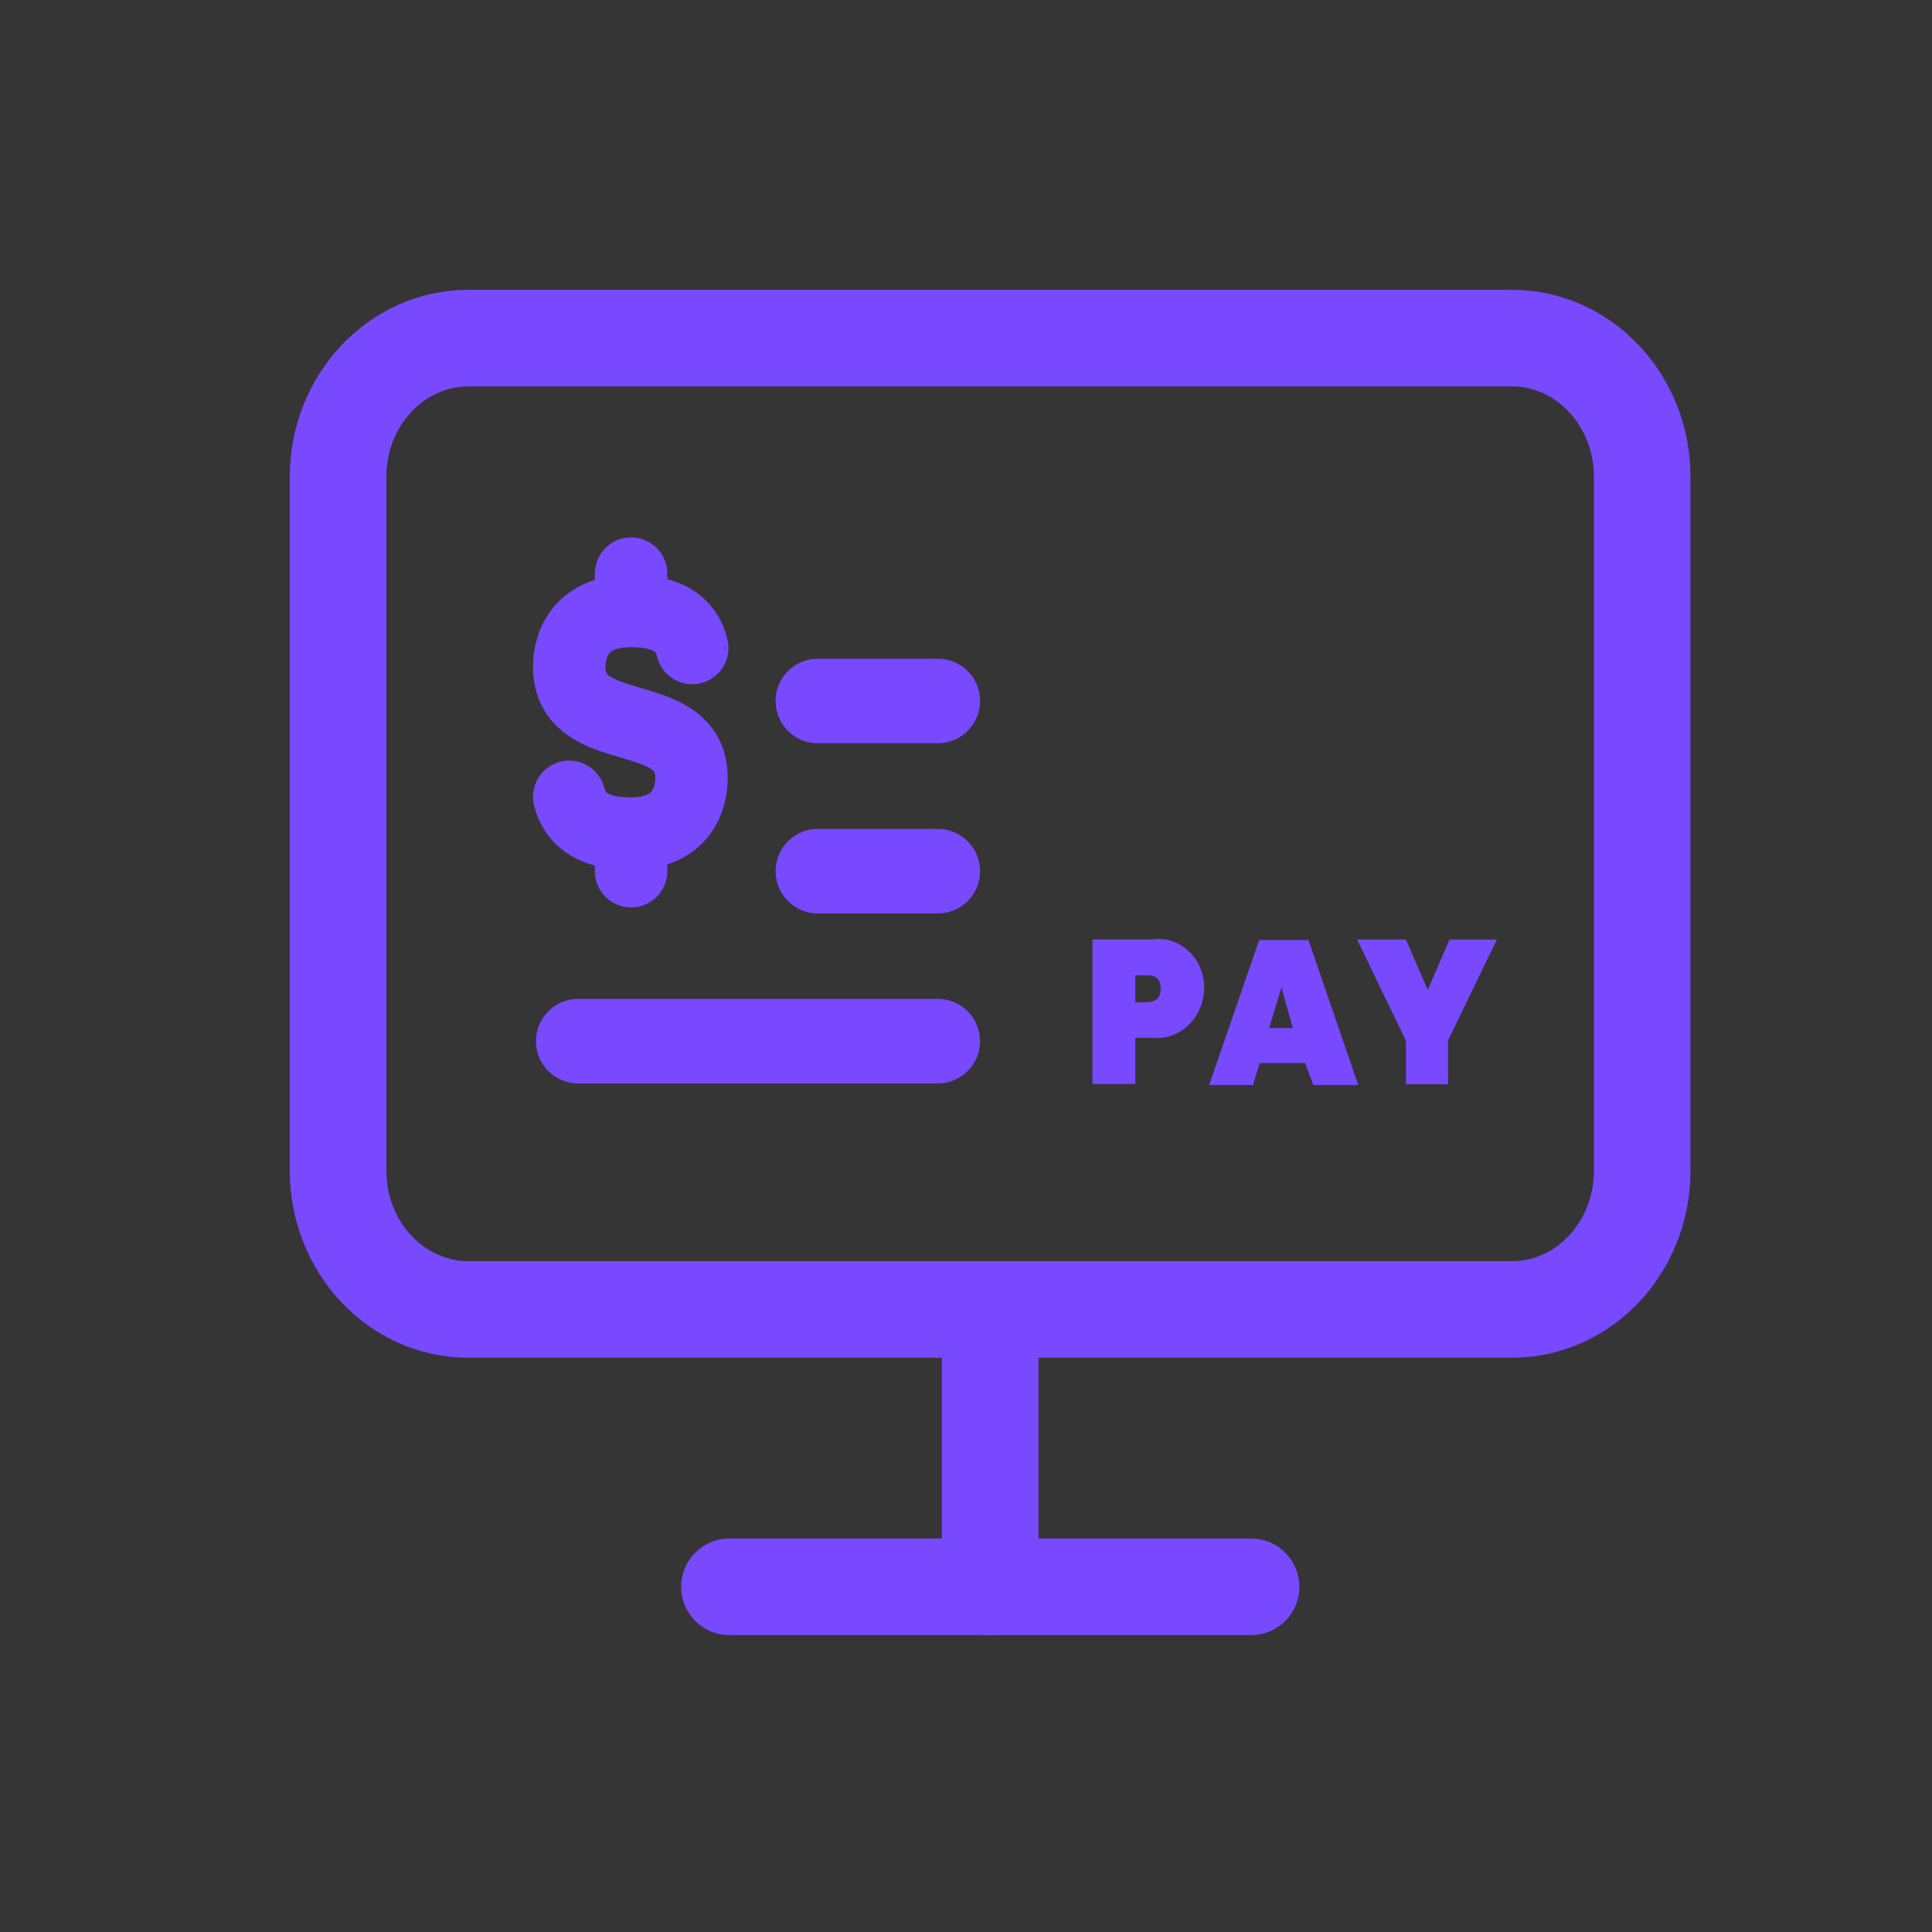
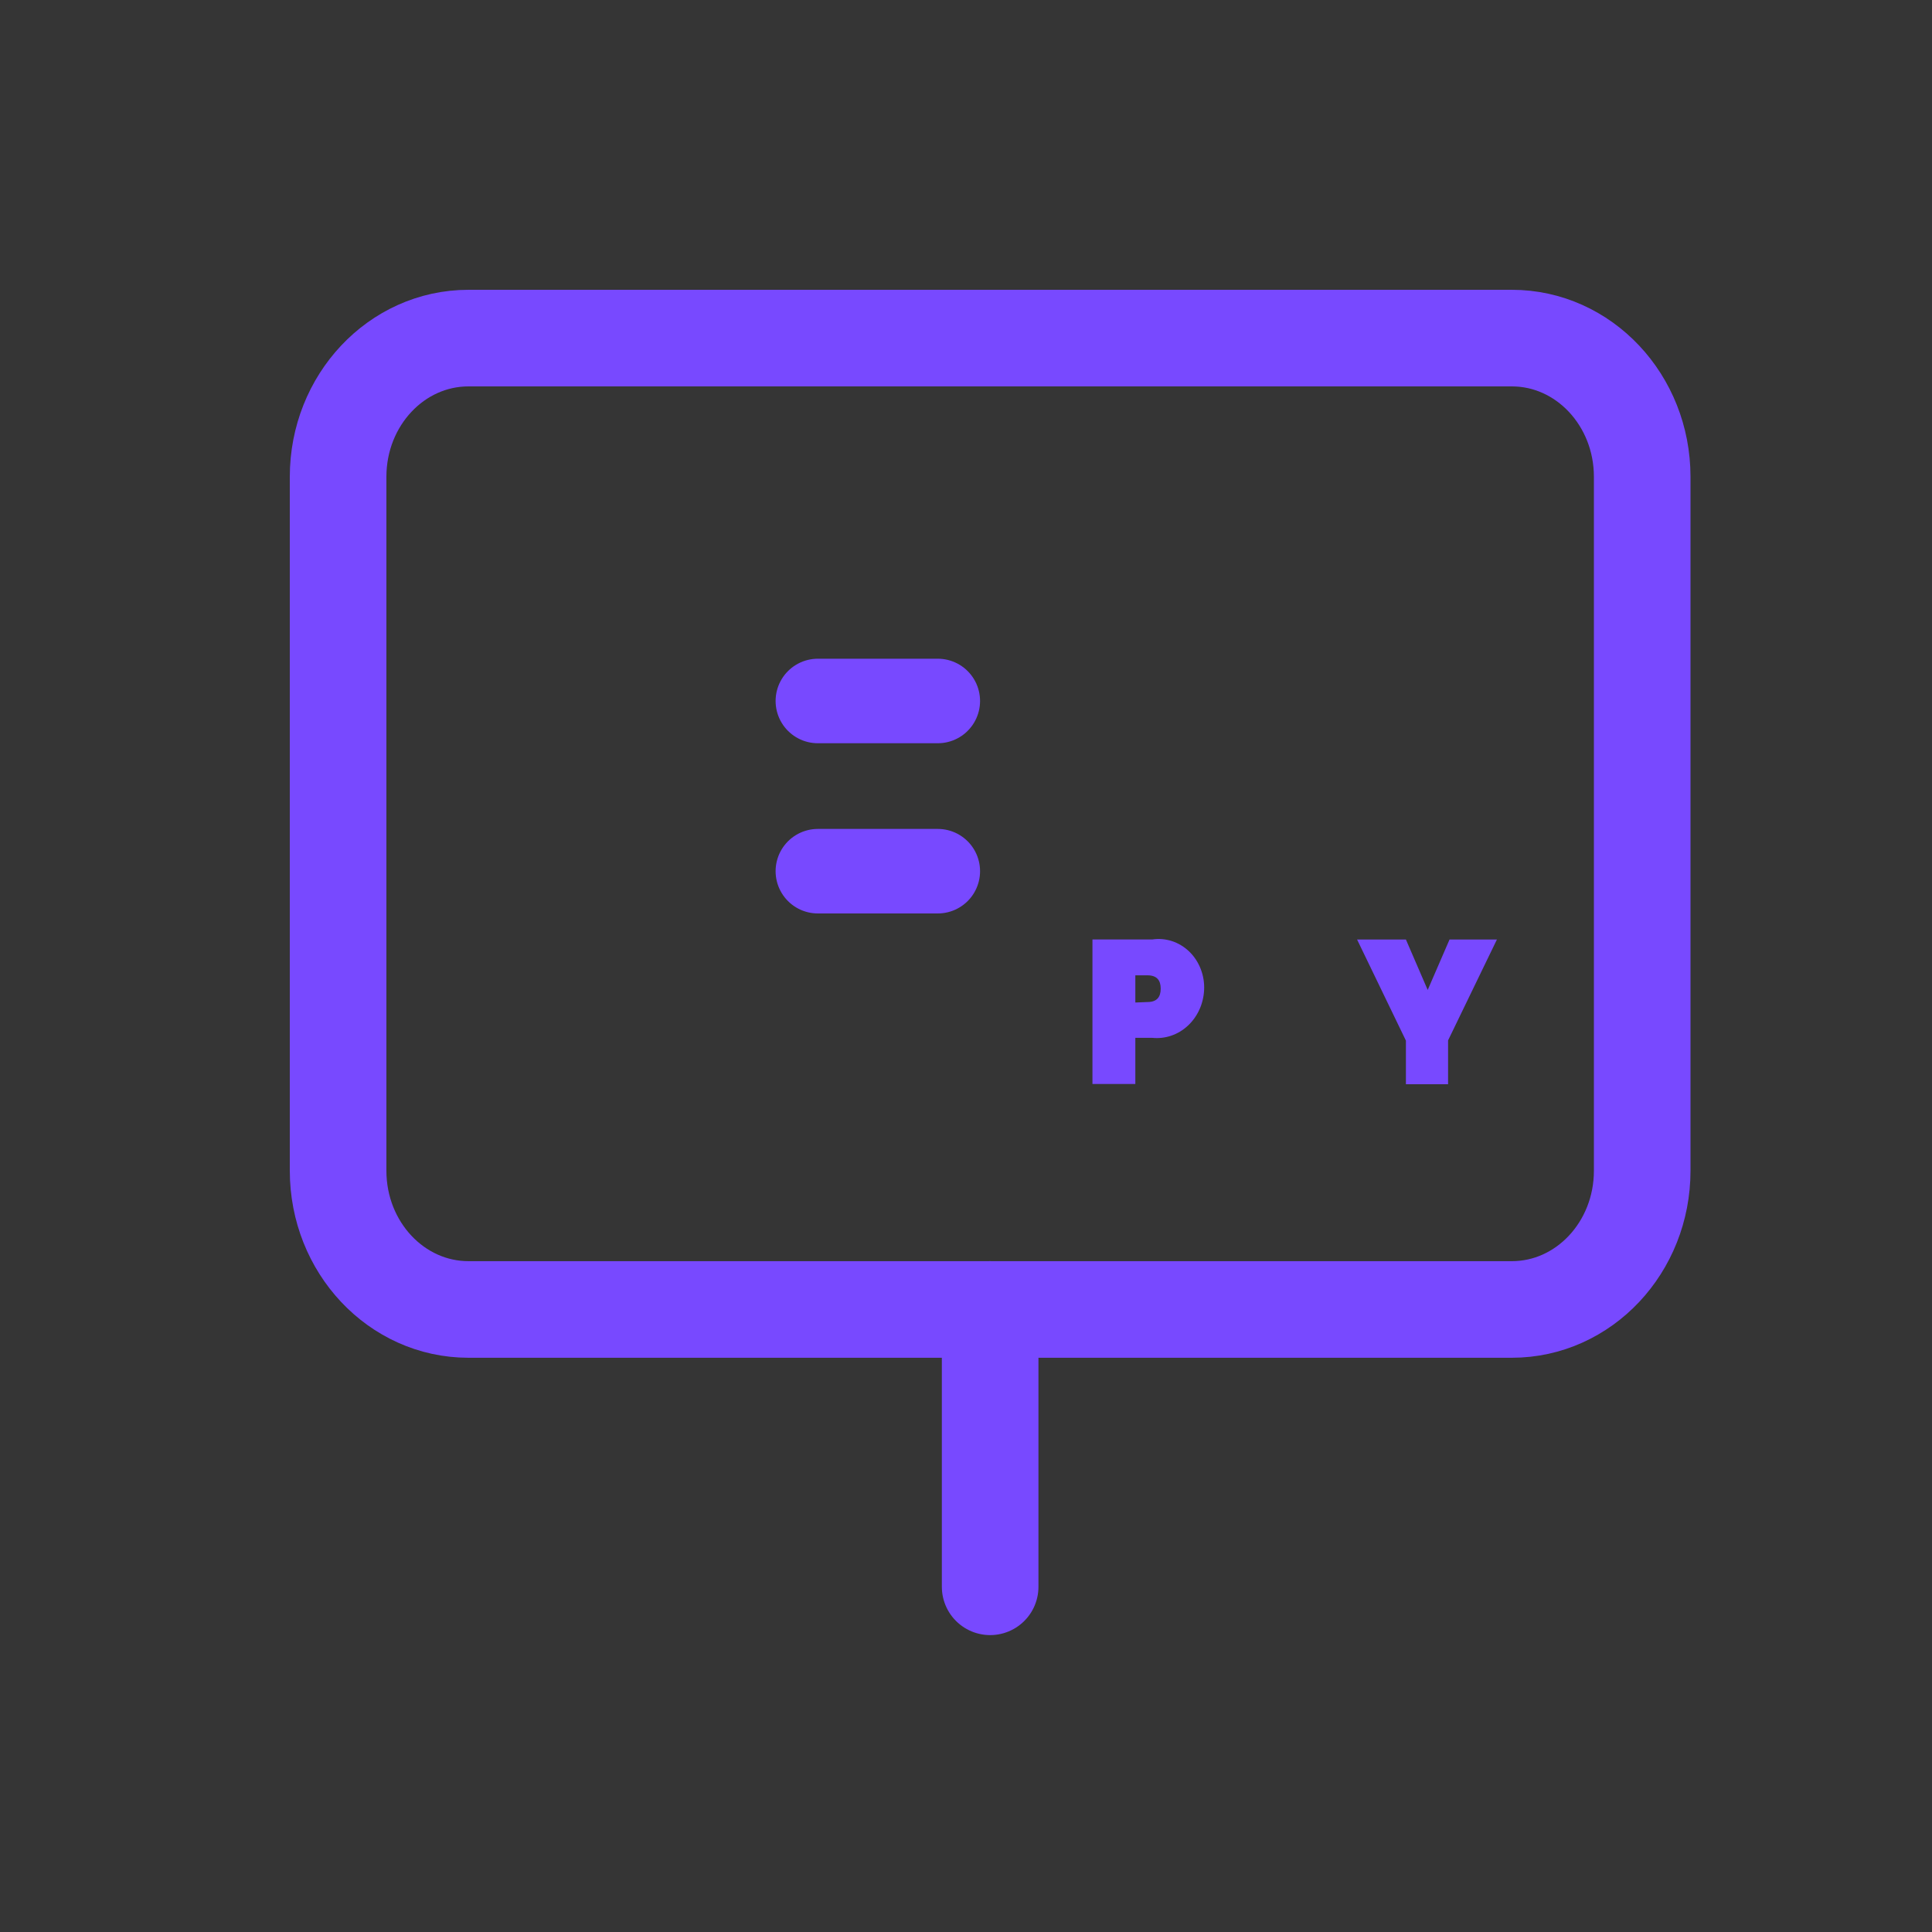
<svg xmlns="http://www.w3.org/2000/svg" width="40" height="40" viewBox="0 0 40 40" fill="none">
  <rect x="0" y="0" width="40" height="40" fill="#333333" stroke="none" />
  <rect width="40" height="40" fill="#F6F6F6" fill-opacity="0.01" />
  <mask id="mask0" mask-type="alpha" maskUnits="userSpaceOnUse" x="0" y="0" width="40" height="40">
    <rect width="40" height="40" fill="white" />
  </mask>
  <g mask="url(#mask0)">
-     <path d="M14.332 13.416C14.214 12.905 13.792 12.649 13.066 12.649C11.982 12.649 11.785 13.396 11.785 13.803C11.785 15.369 14.317 14.56 14.317 16.105C14.317 16.512 14.136 17.259 13.051 17.259C12.335 17.259 11.913 17.003 11.785 16.497M13.066 11.876V12.649V11.876ZM13.066 17.259V18.037V17.259Z" stroke="#7849FF" stroke-width="1.5" stroke-linecap="round" stroke-linejoin="round" />
    <path d="M19.416 14.513H16.933" stroke="#7849FF" stroke-width="1.75" stroke-linecap="round" stroke-linejoin="round" />
    <path d="M19.416 18.037H16.933" stroke="#7849FF" stroke-width="1.75" stroke-linecap="round" stroke-linejoin="round" />
-     <path d="M11.971 21.556H19.415" stroke="#7849FF" stroke-width="1.75" stroke-linecap="round" stroke-linejoin="round" />
    <path d="M23.855 21.487H23.506V22.443H22.618V19.451H23.855C23.992 19.43 24.133 19.442 24.266 19.485C24.399 19.529 24.521 19.603 24.624 19.703C24.727 19.803 24.807 19.926 24.86 20.063C24.913 20.2 24.937 20.348 24.93 20.495C24.923 20.637 24.89 20.776 24.832 20.903C24.774 21.03 24.693 21.144 24.592 21.237C24.492 21.33 24.375 21.4 24.248 21.443C24.121 21.486 23.987 21.501 23.855 21.487ZM23.757 20.746C23.958 20.746 24.031 20.636 24.031 20.469C24.031 20.302 23.958 20.193 23.757 20.193H23.506V20.756L23.757 20.746Z" fill="#7849FF" />
-     <path d="M27.022 22.01H26.079L25.942 22.464H25.034L26.07 19.462H27.09L28.121 22.464H27.189L27.022 22.01ZM26.531 20.444L26.276 21.284H26.767L26.531 20.444Z" fill="#7849FF" />
    <path d="M28.097 19.452H29.108L29.559 20.496L30.011 19.452H30.992L29.981 21.54V22.448H29.108V21.545L28.097 19.452Z" fill="#7849FF" />
    <path d="M31.301 7H9.699C8.208 7 7 8.286 7 9.871V24.239C7 25.825 8.208 27.111 9.699 27.111H31.301C32.792 27.111 34 25.825 34 24.239V9.871C34 8.286 32.792 7 31.301 7Z" stroke="#7849FF" stroke-width="2" stroke-miterlimit="6" stroke-linecap="round" />
-     <path d="M15.102 32.853H25.902" stroke="#7849FF" stroke-width="2" stroke-miterlimit="6" stroke-linecap="round" />
    <path d="M20.5 27.111V32.853" stroke="#7849FF" stroke-width="2" stroke-miterlimit="6" stroke-linecap="round" />
  </g>
</svg>